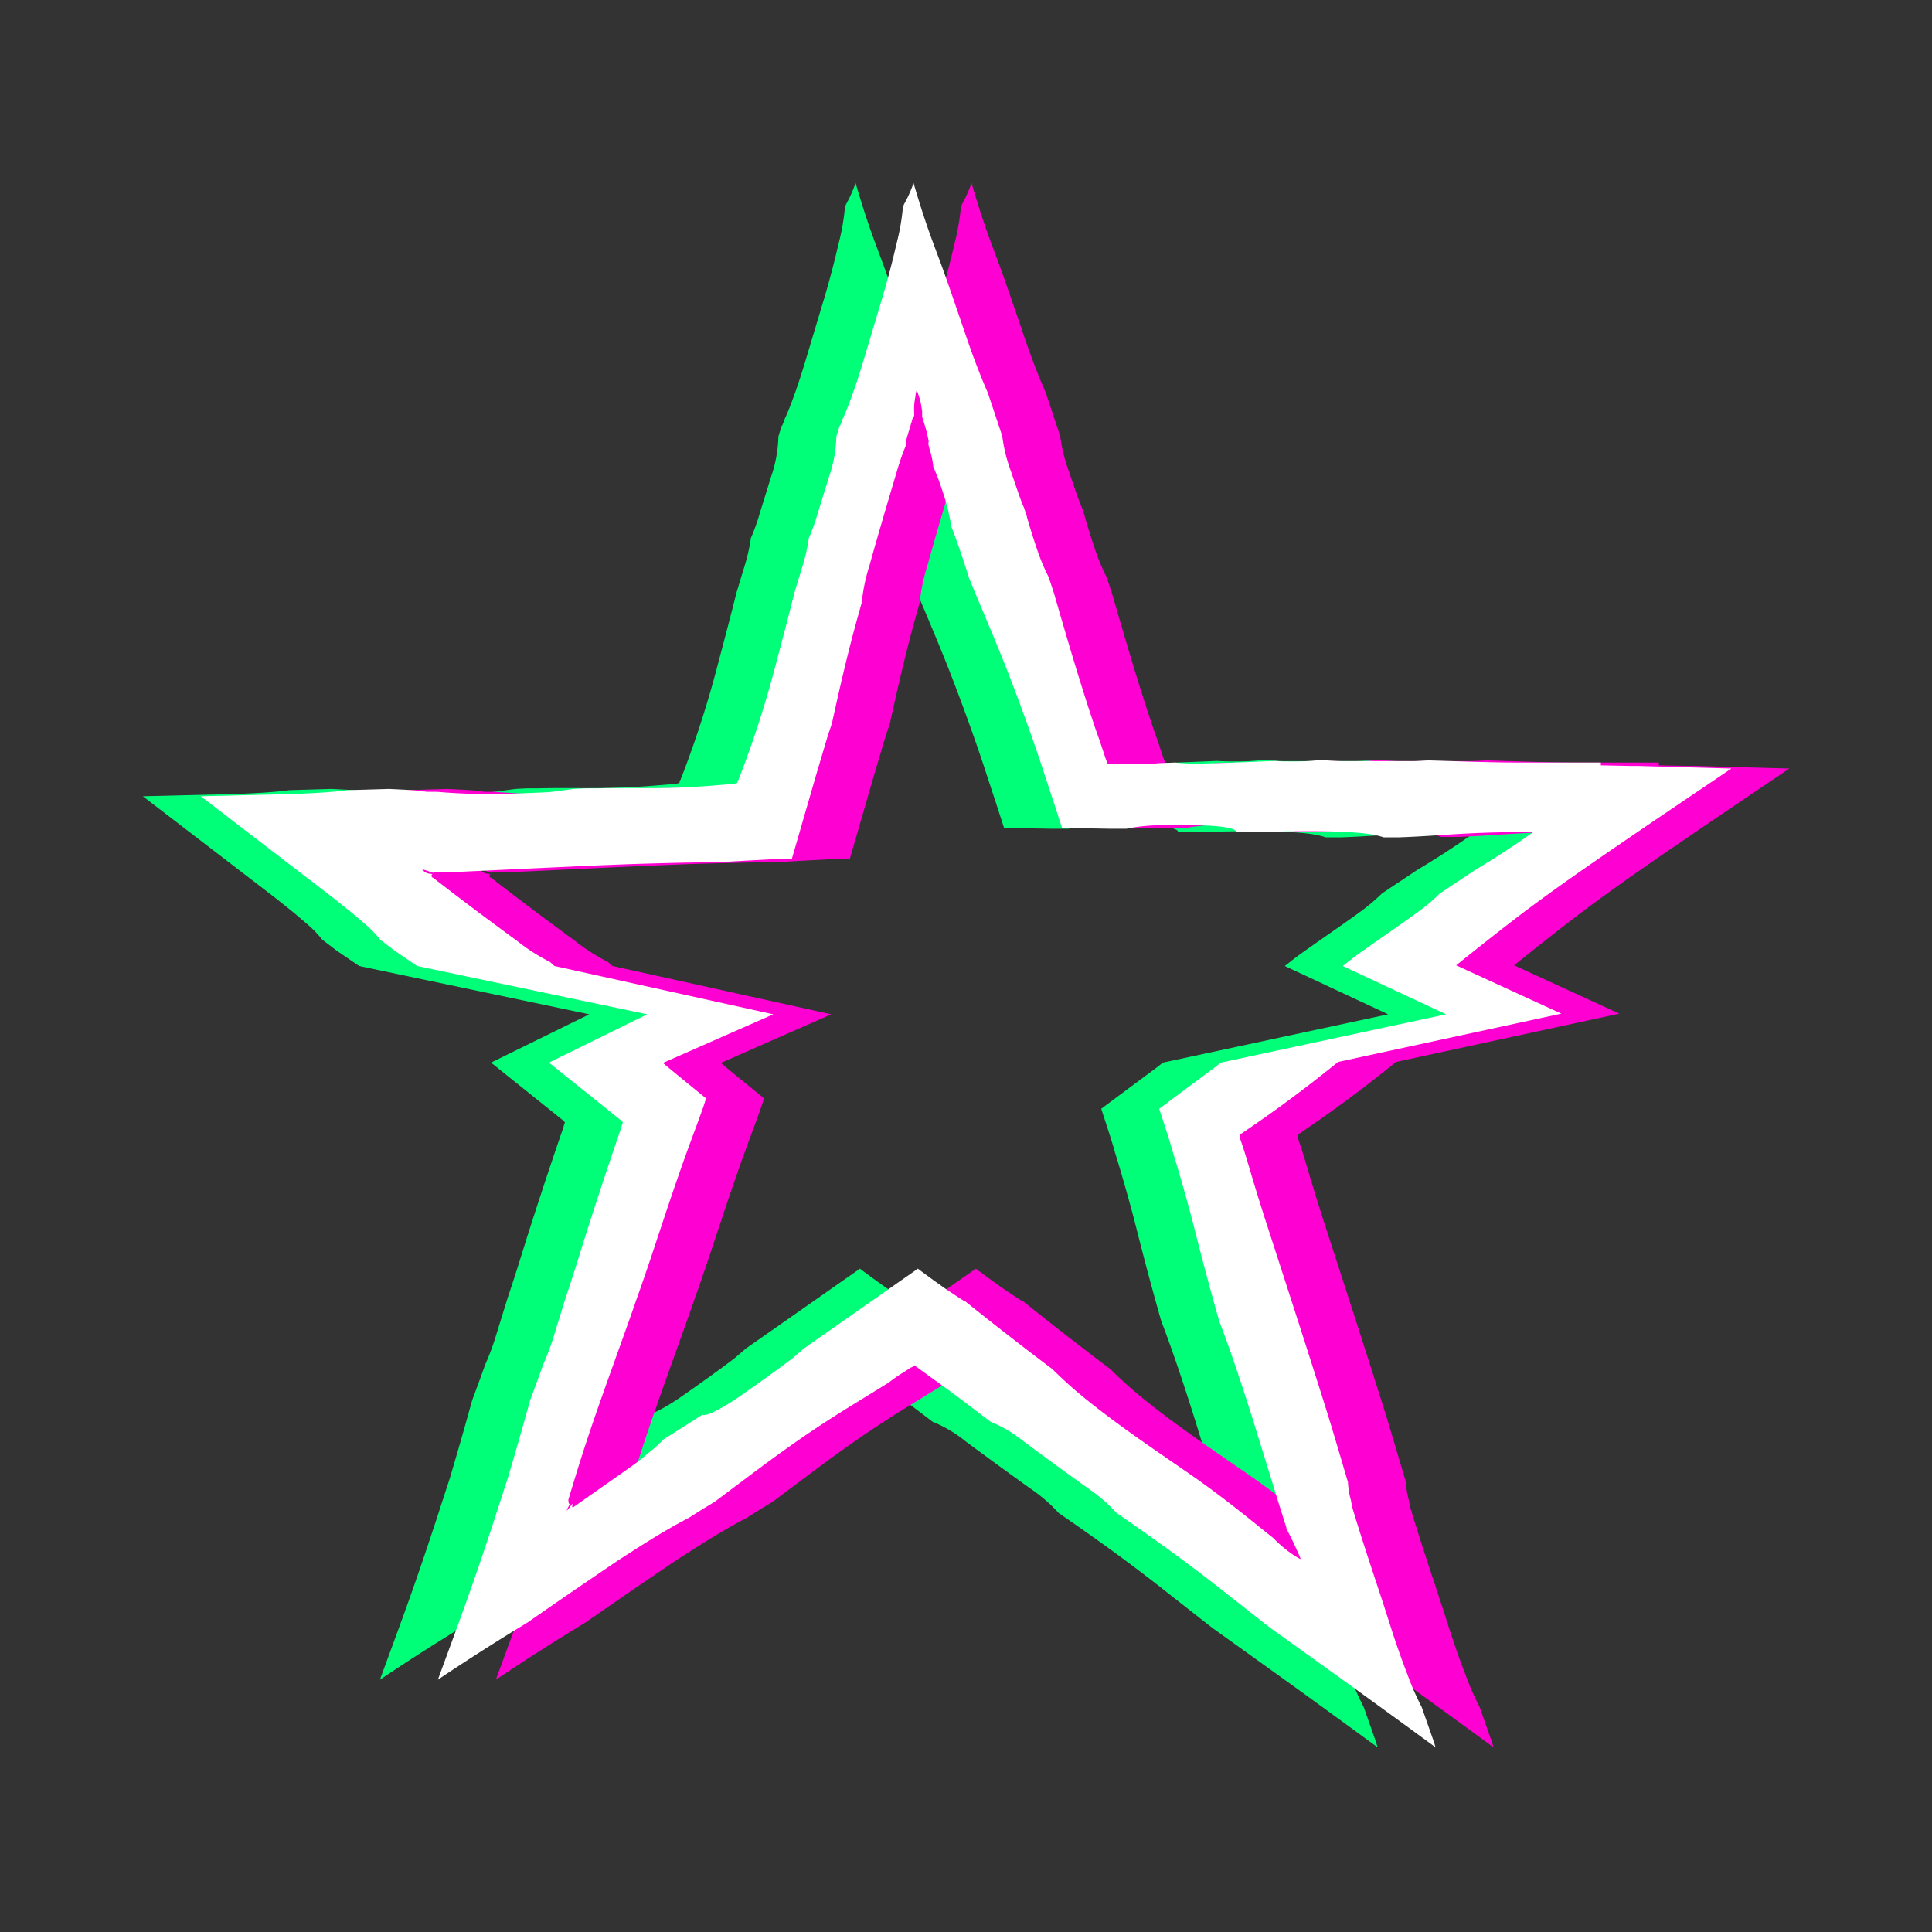
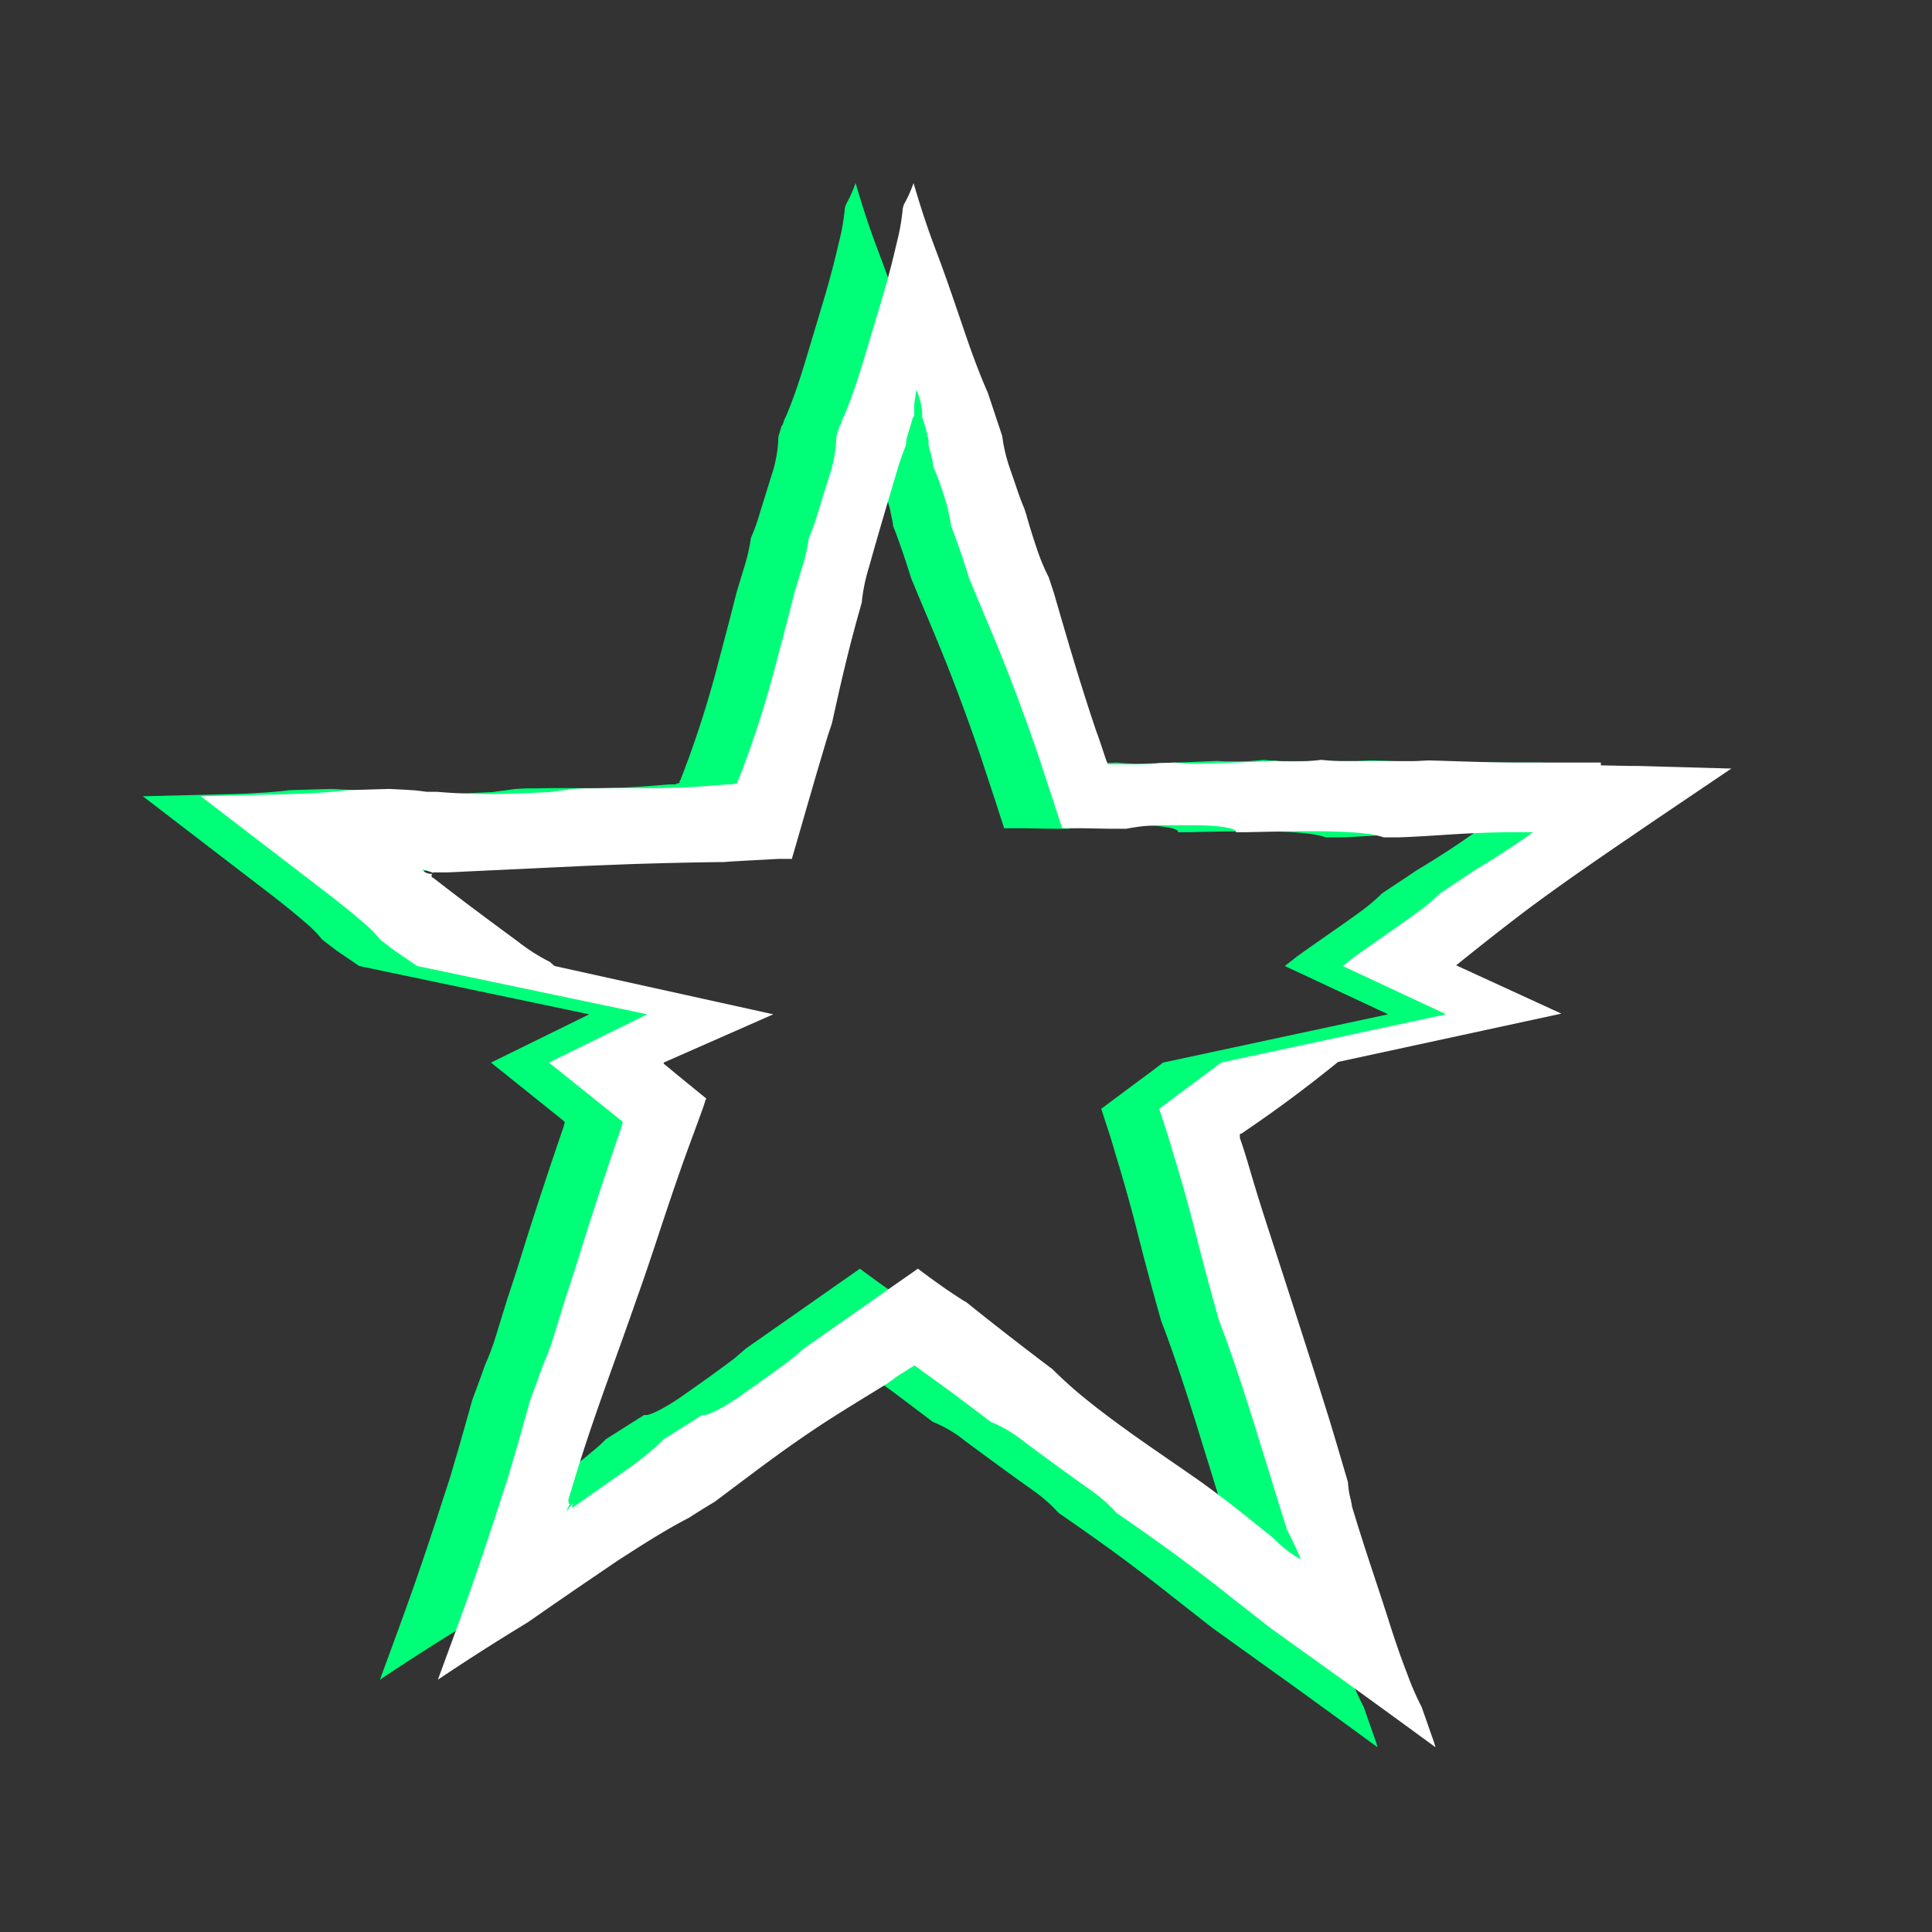
<svg xmlns="http://www.w3.org/2000/svg" id="Layer_1" data-name="Layer 1" viewBox="0 0 200 200">
  <rect x="0" y="0" width="200" height="200" fill="#333333" stroke="none" />
  <defs>
    <style>.cls-1{fill:#00ff79;}.cls-2{fill:#ff00d3;}.cls-3{fill:#fff;}</style>
  </defs>
  <path class="cls-1" d="M165.37,84.87l7.86-5.31-9.69-.27-.82,0-3-.06v-.29c-2.76,0-5.51,0-8.26,0-3.19,0-6.32-.13-9.45-.22-.56,0-1.17.07-1.79.07l-6.77,0a22.43,22.43,0,0,1-2.67-.13,21.27,21.27,0,0,1-2.75.16c-.77,0-1.44,0-2-.05-2.47.1-4.94.21-7.48.27a21.46,21.46,0,0,1-2.91-.1L114,79c-.66.07-1.42.11-2.19.12h-1.63l-.51,0h-.35l-.2,0-.43,0c-.07-.16-.14-.33-.2-.5l-.07-.19-.21-.64c-.14-.42-.28-.85-.43-1.28s-.27-.74-.41-1.16c-1.61-4.78-2.94-9.37-4.26-13.93l-.55-1.67a20.93,20.93,0,0,1-1.2-2.87c-.36-1.06-.69-2.11-1-3.17l-.06-.2,0-.06-.28-.85c-.23-.53-.45-1.12-.65-1.7l-.73-2.14a16.46,16.46,0,0,1-.89-3.63c-.5-1.49-1-3-1.49-4.47-.64-1.44-1.45-3.51-2.21-5.74-.64-1.86-1.27-3.73-1.91-5.56l-.1-.29-.52-1.45-.89-2.39c-.73-1.94-1.45-4.19-2.06-6.28a13.45,13.45,0,0,1-1,2.22l-.11.37a22.75,22.75,0,0,1-.66,3.72c-.39,1.71-.91,3.71-1.47,5.59l-1.87,6.24c-.51,1.71-1,3.19-1.45,4.38-.22.6-.43,1.12-.62,1.56l-.27.59,0,.07a.09.09,0,0,0,0,0L81,44l-.09.1-.33,1.09a13.73,13.73,0,0,1-.76,4.17L78.63,53.2a19.86,19.86,0,0,1-.9,2.5A18.81,18.81,0,0,1,77,58.85l-.75,2.47q-.86,3.42-1.82,7a107.54,107.54,0,0,1-3.63,11.49c-.11.29-.22.56-.32.81v0l0,0v0l0,0,0,.06a.63.63,0,0,0-.13.2,1.17,1.17,0,0,0,0,.11s0,0,0,.06,0,0,0,0h-.05l-.29.09-.14.06h-.2l-.42,0-1.68.14c-1.12.09-2.28.16-3.51.2-2.88.1-5.5,0-8.36.07l-1.17,0-1.15.06L50.9,82c-1.54.07-3.09.14-4.64.18a63.68,63.68,0,0,1-7-.21h-.4l-.63,0L37,81.82l-1.28-.08-1.45-.07-4.34.13c-.71.1-1.67.19-2.81.26s-2.43.13-3.83.16l-8.5.21,12.85,9.86c.87.66,1.63,1.27,2.3,1.81.34.27.65.53.93.77l.76.65a11.81,11.81,0,0,1,1.73,1.75l1.45,1.11L37.18,100,61,105l-10.17,5,5.8,4.65,1.58,1.27.16.15.09.08a.84.84,0,0,1,0,.12l-.09.21v0h0v0l0,.07-.09.28-.21.61c-1.24,3.61-2.4,7.15-3.52,10.66-.64,2.07-1.29,4.16-2,6.26-.4,1.3-.81,2.61-1.21,3.92a25.77,25.77,0,0,1-1.12,3c-.43,1.22-.88,2.44-1.34,3.67-.5,1.8-1,3.59-1.52,5.37l-.39,1.33-.4,1.36c-.46,1.41-.92,2.82-1.37,4.22-.91,2.77-1.82,5.47-2.79,8.2s-2,5.5-3.08,8.45c2.91-1.95,5.81-3.81,9-5.75l.38-.24,1.18-.82q2.72-1.89,5.43-3.73l2.63-1.79,1.56-1c2.06-1.32,4-2.5,5.81-3.43.89-.58,1.76-1.11,2.64-1.64,3.36-2.5,6.57-5,10.27-7.47,2.65-1.78,5.17-3.26,7.73-4.86.51-.38,1-.75,1.56-1.08l.8-.52.06,0,.32-.22h0l0,0s0,0,0,.08h.06l.68.5,3,2.17q2.07,1.55,4.12,3.11a13.14,13.14,0,0,1,3.38,2c2.31,1.71,4.61,3.4,6.94,5.05a16.21,16.21,0,0,1,2.71,2.38c1.69,1.16,3.38,2.35,5.1,3.59,2.28,1.65,4.49,3.33,6.59,5l4.21,3.3,8.74,6.27,4.38,3.18,2.22,1.62,1.12.82.56.41.07.05a.19.19,0,0,0,0-.07l-.05-.17-.1-.32-1.26-3.59a28,28,0,0,1-1.49-3.42c-.6-1.54-1.23-3.34-1.78-5.08s-1.08-3.34-1.63-5-1.09-3.31-1.62-5c-.23-.73-.44-1.43-.64-2.08l-.07-.24,0-.14-.07-.27c0-.17-.08-.34-.11-.5a9,9,0,0,1-.22-1.55c-.68-2.3-1.35-4.6-2.06-6.91-2-6.39-4.07-12.75-6.13-19.12-.72-2.2-1.38-4.33-2-6.44-.31-1.06-.63-2.11-1-3.16l0-.1v-.3l.22-.08h0l.18-.13.26-.18,1-.72c3.2-2.22,5.85-4.25,8.46-6.36l23.11-5-10.89-5c2.31-1.86,4.67-3.73,7.16-5.62C156.42,90.93,160.79,88,165.37,84.87ZM143.05,92.5a19.79,19.79,0,0,1-2.39,2c-2.15,1.56-4.3,3-6.44,4.55L133,100l10.7,5-23.31,5-.81.63-1,.74-1.44,1.07L114,114.78c.49,1.53,1,3,1.43,4.54.09.31.19.61.28.92l.2.66.39,1.34c.51,1.77,1,3.55,1.46,5.39.78,3.08,1.58,6.06,2.45,9.12,1.25,3.26,2.43,6.85,3.58,10.5.56,1.83,1.13,3.67,1.7,5.5l.84,2.74.84,2.67a.22.22,0,0,1,0,.08l.39.76c.27.54.62,1.29,1,2.16l.06.16,0,.08v0h0l-.17-.09-.38-.23a10.24,10.24,0,0,1-.9-.64,10.75,10.75,0,0,1-.94-.81l-.39-.39,0,0h0l0,0-.2-.16-.4-.32-.8-.64c-2.11-1.71-4.24-3.39-6.52-5-3.93-2.75-7.91-5.35-11.73-8.46-1.29-1.05-2.3-2-3.25-2.93q-4.62-3.48-9-7l0,0-.06,0-.11-.07-.23-.15-.5-.32-1.12-.75c-.8-.56-1.72-1.22-2.76-2l-.14-.11-.14.1-.28.2-.56.39-1.12.78-2.25,1.58-2.67,1.87-4.8,3.36,0,0c-.34.3-.72.62-1.16,1-1.73,1.31-3.52,2.58-5.33,3.85-2,1.4-3.67,2.2-4,2,0,0,0,0,0,0L62.7,149a13.6,13.6,0,0,1-1.44,1.3,23.59,23.59,0,0,1-2,1.57L53.38,156c-.08.05-.14.05-.15,0a.89.89,0,0,1,.08-.35h0l-.12.1-.12.16-.33.41c-.06.06-.08.05-.06,0a4.42,4.42,0,0,1,.32-.61c-.09,0-.14-.13-.16-.32v-.09l0-.06.08-.27.33-1.09c.22-.72.44-1.45.67-2.18,1.81-5.8,4-11.49,6-17.28,1-2.78,1.89-5.53,2.81-8.29.46-1.38.92-2.75,1.4-4.13.24-.69.48-1.38.73-2.08.36-1,.73-2,1.1-3,.28-.76.56-1.52.83-2.28L67,114c0-.09.08-.19.11-.28l-.23-.19-.92-.75-1.85-1.51-.93-.77-.46-.38L62.7,110l11.35-5L51.4,100l-.47-.42a19.68,19.68,0,0,1-3.34-2.13C44.8,95.4,42,93.32,39.28,91.21l-.47-.36-.05,0h0v0l0,0a.77.77,0,0,1-.09-.13s0-.09,0-.12a.22.22,0,0,1,.09-.07l-.1-.07h-.14a1.43,1.43,0,0,1-.57-.2L37.7,90s-.06,0,0,0a4.56,4.56,0,0,1,.77.23,1.5,1.5,0,0,1,.41.16c-.05,0-.07,0-.06-.08a0,0,0,0,1,0,0h0l.1,0h.26l1.16,0,9.33-.44,4.86-.23,4.81-.19c3.19-.1,6.38-.18,9.55-.21l.84-.06,1.56-.09,3.31-.18.82,0,.42,0H76s0-.06,0-.1l.06-.2.47-1.62.94-3.26,1.1-3.79,1.06-3.57c.17-.55.33-1,.49-1.48C81,70.88,81.84,67.2,83,63.12l.21-.76A18.66,18.66,0,0,1,84,58.57c.92-3.32,1.91-6.63,2.91-10,.3-1,.59-1.79.84-2.39l.06-.28a.32.32,0,0,0,0-.07v0a1.37,1.37,0,0,1,0-.19,3.24,3.24,0,0,1,.09-.4l.53-1.77a.85.85,0,0,1,.21-.42v-.29a6.3,6.3,0,0,1,0-.85,8.11,8.11,0,0,1,.13-.9c0-.24.08-.45.13-.64a1.07,1.07,0,0,1,.06.17l.12.35A6.41,6.41,0,0,1,89.37,42l.09.57c0,.21,0,.4,0,.58.17.54.34,1.09.48,1.61.06.27.12.53.17.77s0,.24,0,.35v0l0,.14.07.28c.05.19.1.38.16.57a9.27,9.27,0,0,1,.28,1.47c.07.15.13.29.19.45.21.48.41,1,.6,1.58.31.9.56,1.72.77,2.54l0,.1c.07.27.15.67.2.92l.06.31c0,.11,0,.21.05.31l.15.37c.65,1.72,1.18,3.32,1.68,4.93,1.38,3.36,2.76,6.5,4.12,10,.85,2.2,1.71,4.52,2.53,6.87.41,1.18.81,2.36,1.19,3.54.29.87.57,1.74.86,2.6l.93,2.88,2.07,0,2.78.05h.59l.41,0,.82,0a18.29,18.29,0,0,1,3.78-.36l3.16,0c2.45,0,4.27.27,4.37.62a.1.1,0,0,1,0,.1h1c4.29-.08,10.86-.3,13.62.34a6.34,6.34,0,0,1,.68.19c.5,0,1.19,0,1.62,0,2.38-.08,4.61-.27,6.93-.39s4.68-.17,6.92-.14c-2,1.44-4.09,2.77-6.06,3.95C145.59,90.82,144.33,91.63,143.05,92.5Z" />
-   <path class="cls-2" d="M177.37,84.87l7.86-5.31-9.69-.27-.82,0-3-.06v-.29c-2.76,0-5.51,0-8.26,0-3.19,0-6.32-.13-9.45-.22-.56,0-1.17.07-1.79.07l-6.77,0a22.43,22.43,0,0,1-2.67-.13,21.27,21.27,0,0,1-2.75.16c-.77,0-1.44,0-2-.05-2.47.1-4.94.21-7.48.27a21.46,21.46,0,0,1-2.91-.1L126,79c-.66.07-1.42.11-2.19.12h-1.63l-.51,0h-.35l-.2,0-.43,0c-.07-.16-.14-.33-.2-.5l-.07-.19-.21-.64c-.14-.42-.28-.85-.43-1.28s-.27-.74-.41-1.16c-1.61-4.78-2.94-9.37-4.26-13.93l-.55-1.67a20.93,20.93,0,0,1-1.2-2.87c-.36-1.06-.69-2.11-1-3.17l-.06-.2,0-.06-.28-.85c-.23-.53-.45-1.12-.65-1.7l-.73-2.14a16.46,16.46,0,0,1-.89-3.63c-.5-1.49-1-3-1.49-4.47-.64-1.44-1.45-3.51-2.21-5.74-.64-1.86-1.27-3.73-1.91-5.56l-.1-.29-.52-1.45-.89-2.39c-.73-1.94-1.45-4.19-2.06-6.28a13.45,13.45,0,0,1-1,2.22l-.11.37a22.75,22.75,0,0,1-.66,3.72c-.39,1.71-.91,3.71-1.47,5.59l-1.87,6.24c-.51,1.71-1,3.19-1.45,4.38-.22.6-.43,1.12-.62,1.56l-.27.59,0,.07a.09.09,0,0,0,0,0L93,44l-.09.1-.33,1.09a13.73,13.73,0,0,1-.76,4.17L90.63,53.2a19.86,19.86,0,0,1-.9,2.5A18.81,18.81,0,0,1,89,58.85l-.75,2.47q-.86,3.42-1.82,7a107.54,107.54,0,0,1-3.63,11.49c-.11.29-.22.56-.32.81v0l0,0v0l0,0,0,.06a.63.63,0,0,0-.13.2,1.17,1.17,0,0,0,0,.11s0,0,0,.06,0,0,0,0h-.05l-.29.09-.14.06h-.2l-.42,0-1.68.14c-1.12.09-2.28.16-3.51.2-2.88.1-5.5,0-8.36.07l-1.17,0-1.15.06L62.9,82c-1.54.07-3.09.14-4.64.18a63.68,63.68,0,0,1-7-.21h-.4l-.63,0L49,81.82l-1.28-.08-1.45-.07-4.34.13c-.71.1-1.67.19-2.81.26s-2.43.13-3.83.16l-8.5.21,12.85,9.86c.87.66,1.63,1.27,2.3,1.81.34.27.65.53.93.77l.76.65a11.81,11.81,0,0,1,1.73,1.75l1.45,1.11L49.18,100,73,105l-10.17,5,5.8,4.65,1.58,1.27.16.15.09.08a.84.84,0,0,1,0,.12l-.09.21v0h0v0l0,.07-.09.28-.21.61c-1.24,3.61-2.4,7.15-3.52,10.66-.64,2.07-1.29,4.16-2,6.26-.4,1.3-.81,2.61-1.21,3.92a25.77,25.77,0,0,1-1.12,3c-.43,1.22-.88,2.44-1.34,3.67-.5,1.8-1,3.59-1.52,5.37l-.39,1.33-.4,1.36c-.46,1.41-.92,2.82-1.37,4.22-.91,2.77-1.82,5.47-2.79,8.2s-2,5.5-3.08,8.45c2.91-1.95,5.81-3.81,9-5.75l.38-.24,1.18-.82q2.72-1.89,5.43-3.73l2.63-1.79,1.56-1c2.06-1.32,4-2.5,5.81-3.43.89-.58,1.76-1.11,2.64-1.64,3.36-2.5,6.57-5,10.27-7.47,2.65-1.78,5.17-3.26,7.73-4.86.51-.38,1-.75,1.56-1.08l.8-.52.06,0,.32-.22h0l0,0s0,0,0,.08h.06l.68.5,3,2.17q2.07,1.55,4.12,3.11a13.14,13.14,0,0,1,3.38,2c2.31,1.71,4.61,3.4,6.94,5.05a16.21,16.21,0,0,1,2.71,2.38c1.69,1.16,3.38,2.35,5.1,3.59,2.28,1.65,4.49,3.33,6.59,5l4.21,3.3,8.74,6.27,4.38,3.18,2.22,1.62,1.12.82.56.41.07.05a.19.19,0,0,0,0-.07l-.05-.17-.1-.32-1.26-3.59a28,28,0,0,1-1.49-3.42c-.6-1.54-1.23-3.34-1.78-5.08s-1.08-3.34-1.63-5-1.09-3.31-1.62-5c-.23-.73-.44-1.43-.64-2.08l-.07-.24,0-.14-.07-.27c0-.17-.08-.34-.11-.5a9,9,0,0,1-.22-1.55c-.68-2.3-1.35-4.6-2.06-6.91-2-6.39-4.07-12.75-6.13-19.12-.72-2.2-1.38-4.33-2-6.44-.31-1.06-.63-2.11-1-3.16l0-.1v-.3l.22-.08h0l.18-.13.26-.18,1.05-.72c3.2-2.22,5.85-4.25,8.46-6.36l23.11-5-10.89-5c2.31-1.86,4.67-3.73,7.16-5.62C168.42,90.93,172.79,88,177.37,84.87ZM155.05,92.5a19.79,19.79,0,0,1-2.39,2c-2.15,1.56-4.3,3-6.44,4.55L145,100l10.7,5-23.31,5-.81.63-1,.74-1.44,1.07L126,114.78c.49,1.53,1,3,1.43,4.54.09.31.19.61.28.92l.2.66.39,1.34c.51,1.77,1,3.55,1.46,5.39.78,3.08,1.58,6.06,2.45,9.12,1.25,3.26,2.43,6.85,3.58,10.5.56,1.83,1.13,3.67,1.7,5.5l.84,2.74.84,2.67a.22.22,0,0,1,0,.08l.39.76c.27.54.62,1.29,1,2.16l.06.16,0,.08v0h0l-.17-.09-.38-.23a10.24,10.24,0,0,1-.9-.64,10.75,10.75,0,0,1-.94-.81q-.21-.19-.39-.39l0,0h0l0,0-.2-.16-.4-.32-.8-.64c-2.11-1.71-4.24-3.39-6.52-5-3.93-2.75-7.91-5.35-11.73-8.46-1.29-1.05-2.3-2-3.25-2.93q-4.62-3.48-9-7l0,0-.06,0-.11-.07-.23-.15-.5-.32-1.12-.75c-.8-.56-1.72-1.22-2.76-2l-.14-.11-.14.1-.28.2-.56.39-1.12.78-2.25,1.58-2.67,1.87-4.8,3.36,0,0c-.34.3-.72.62-1.16,1-1.73,1.31-3.52,2.58-5.33,3.85-2,1.4-3.67,2.2-4,2,0,0,0,0,0,0L74.7,149a13.6,13.6,0,0,1-1.44,1.3,23.59,23.59,0,0,1-2,1.57L65.38,156c-.08.05-.14.05-.15,0a.89.89,0,0,1,.08-.35h0l-.12.1-.12.16-.33.41c-.06.06-.08.05-.06,0a4.42,4.42,0,0,1,.32-.61c-.09,0-.14-.13-.16-.32v-.09l0-.06.08-.27.33-1.09c.22-.72.44-1.45.67-2.18,1.81-5.8,4-11.49,6-17.28,1-2.78,1.89-5.53,2.81-8.29.46-1.38.92-2.75,1.4-4.13.24-.69.48-1.38.73-2.08.36-1,.73-2,1.1-3,.28-.76.56-1.52.83-2.28L79,114c0-.09.08-.19.11-.28l-.23-.19-.92-.75-1.85-1.51-.93-.77-.46-.38L74.7,110l11.35-5L63.4,100l-.47-.42a19.68,19.68,0,0,1-3.34-2.13C56.8,95.4,54,93.32,51.28,91.21l-.47-.36-.05,0h0v0l0,0a.77.77,0,0,1-.09-.13s0-.09,0-.12a.22.22,0,0,1,.09-.07l-.1-.07h-.14a1.43,1.43,0,0,1-.57-.2L49.7,90s-.06,0,0,0a4.56,4.56,0,0,1,.77.23,1.5,1.5,0,0,1,.41.16c-.05,0-.07,0-.06-.08a0,0,0,0,1,0,0h0l.1,0h.26l1.16,0,9.33-.44,4.86-.23,4.81-.19c3.19-.1,6.38-.18,9.55-.21l.84-.06,1.56-.09,3.31-.18.82,0,.42,0H88s0-.06,0-.1l.06-.2.47-1.62.94-3.26,1.1-3.79,1.06-3.57c.17-.55.33-1,.49-1.48C93,70.88,93.84,67.2,95,63.12l.21-.76A18.66,18.66,0,0,1,96,58.57c.92-3.32,1.91-6.63,2.91-10,.3-1,.59-1.79.84-2.39l.06-.28a.32.32,0,0,0,0-.07v0a1.37,1.37,0,0,1,0-.19,3.24,3.24,0,0,1,.09-.4l.53-1.77a.85.85,0,0,1,.21-.42v-.29a6.3,6.3,0,0,1,0-.85,8.11,8.11,0,0,1,.13-.9c0-.24.08-.45.13-.64a1.07,1.07,0,0,1,.06.17l.12.35a6.41,6.41,0,0,1,.27,1.07l.09.57c0,.21,0,.4,0,.58.17.54.34,1.09.48,1.61.06.27.12.53.17.77s0,.24,0,.35v0l0,.14.07.28c.05.19.1.38.16.57a9.27,9.27,0,0,1,.28,1.47c.07.15.13.29.19.45.21.48.41,1,.6,1.58.31.9.56,1.72.77,2.54l0,.1c.07.27.15.67.2.92l.06.31c0,.11,0,.21.05.31l.15.37c.65,1.72,1.18,3.32,1.68,4.93,1.38,3.36,2.76,6.5,4.12,10,.85,2.2,1.71,4.52,2.53,6.87.41,1.18.81,2.36,1.19,3.54.29.87.57,1.74.86,2.6l.93,2.88,2.07,0,2.78.05h.59l.41,0,.82,0a18.29,18.29,0,0,1,3.78-.36l3.16,0c2.45,0,4.27.27,4.37.62a.1.1,0,0,1,0,.1h1c4.29-.08,10.86-.3,13.62.34a6.34,6.34,0,0,1,.68.19c.5,0,1.19,0,1.62,0,2.38-.08,4.61-.27,6.93-.39s4.68-.17,6.92-.14c-2,1.44-4.09,2.77-6.06,3.95C157.59,90.82,156.33,91.63,155.05,92.5Z" />
  <path class="cls-3" d="M171.37,84.87l7.86-5.31-9.69-.27-.82,0-3-.06v-.29c-2.76,0-5.51,0-8.26,0-3.19,0-6.32-.13-9.45-.22-.56,0-1.17.07-1.79.07l-6.77,0a22.43,22.43,0,0,1-2.67-.13,21.27,21.27,0,0,1-2.75.16c-.77,0-1.44,0-2-.05-2.47.1-4.94.21-7.48.27a21.46,21.46,0,0,1-2.91-.1L120,79c-.66.07-1.42.11-2.19.12h-1.63l-.51,0h-.35l-.2,0-.43,0c-.07-.16-.14-.33-.2-.5l-.07-.19-.21-.64c-.14-.42-.28-.85-.43-1.28s-.27-.74-.41-1.16c-1.61-4.78-2.94-9.37-4.26-13.93l-.55-1.67a20.93,20.93,0,0,1-1.2-2.87c-.36-1.06-.69-2.11-1-3.17l-.06-.2,0-.06-.28-.85c-.23-.53-.45-1.12-.65-1.7l-.73-2.14a16.46,16.46,0,0,1-.89-3.63c-.5-1.49-1-3-1.49-4.47-.64-1.44-1.45-3.51-2.21-5.74-.64-1.86-1.27-3.73-1.91-5.56l-.1-.29-.52-1.45-.89-2.39c-.73-1.94-1.45-4.19-2.06-6.28a13.45,13.45,0,0,1-1,2.22l-.11.37a22.75,22.75,0,0,1-.66,3.72c-.39,1.71-.91,3.71-1.47,5.59l-1.87,6.24c-.51,1.71-1,3.19-1.45,4.38-.22.6-.43,1.12-.62,1.56l-.27.59,0,.07a.09.09,0,0,0,0,0L87,44l-.09.1-.33,1.09a13.73,13.73,0,0,1-.76,4.17L84.63,53.2a19.86,19.86,0,0,1-.9,2.5A18.81,18.81,0,0,1,83,58.85l-.75,2.47q-.86,3.42-1.82,7a107.54,107.54,0,0,1-3.63,11.49c-.11.29-.22.56-.32.81v0l0,0v0l0,0,0,.06a.63.63,0,0,0-.13.2,1.17,1.17,0,0,0,0,.11s0,0,0,.06,0,0,0,0h-.05l-.29.09-.14.06h-.2l-.42,0-1.68.14c-1.12.09-2.28.16-3.51.2-2.88.1-5.5,0-8.36.07l-1.17,0-1.15.06L56.9,82c-1.54.07-3.09.14-4.64.18a63.68,63.68,0,0,1-7-.21h-.4l-.63,0L43,81.82l-1.28-.08-1.45-.07-4.34.13c-.71.1-1.67.19-2.81.26s-2.43.13-3.83.16l-8.5.21,12.85,9.86c.87.66,1.63,1.27,2.3,1.81.34.27.65.53.93.77l.76.65a11.81,11.81,0,0,1,1.73,1.75l1.45,1.11L43.18,100,67,105l-10.17,5,5.8,4.65,1.58,1.27.16.15.09.08a.84.84,0,0,1,0,.12l-.09.21v0h0v0l0,.07-.09.28-.21.61c-1.24,3.61-2.4,7.15-3.52,10.66-.64,2.07-1.29,4.16-2,6.26-.4,1.3-.81,2.61-1.21,3.92a25.77,25.77,0,0,1-1.12,3c-.43,1.22-.88,2.44-1.34,3.67-.5,1.8-1,3.59-1.52,5.37l-.39,1.33-.4,1.36c-.46,1.41-.92,2.82-1.37,4.22-.91,2.77-1.82,5.47-2.79,8.2s-2,5.5-3.08,8.45c2.91-1.95,5.81-3.81,9-5.75l.38-.24,1.18-.82q2.72-1.89,5.43-3.73l2.63-1.79,1.56-1c2.06-1.32,4-2.5,5.81-3.43.89-.58,1.76-1.11,2.64-1.64,3.36-2.5,6.57-5,10.27-7.47,2.65-1.78,5.17-3.26,7.73-4.86.51-.38,1-.75,1.56-1.08l.8-.52.06,0,.32-.22h0l0,0s0,0,0,.08h.06l.68.5,3,2.17q2.07,1.55,4.12,3.11a13.14,13.14,0,0,1,3.38,2c2.31,1.71,4.61,3.4,6.94,5.05a16.21,16.21,0,0,1,2.71,2.38c1.69,1.16,3.38,2.35,5.1,3.59,2.28,1.65,4.49,3.33,6.59,5l4.21,3.3,8.74,6.27,4.38,3.18,2.22,1.62,1.12.82.56.41.07.05a.19.19,0,0,0,0-.07l-.05-.17-.1-.32-1.26-3.59a28,28,0,0,1-1.49-3.42c-.6-1.54-1.23-3.34-1.78-5.08s-1.08-3.34-1.63-5-1.09-3.31-1.62-5c-.23-.73-.44-1.43-.64-2.08l-.07-.24,0-.14-.07-.27c0-.17-.08-.34-.11-.5a9,9,0,0,1-.22-1.55c-.68-2.3-1.35-4.6-2.06-6.91-2-6.39-4.07-12.75-6.13-19.12-.72-2.2-1.38-4.33-2-6.44-.31-1.06-.63-2.11-1-3.16l0-.1v-.3l.22-.08h0l.18-.13.26-.18,1.05-.72c3.2-2.22,5.85-4.25,8.46-6.36l23.11-5-10.89-5c2.31-1.86,4.67-3.73,7.16-5.62C162.42,90.93,166.79,88,171.37,84.87ZM149.05,92.5a19.79,19.79,0,0,1-2.39,2c-2.15,1.56-4.3,3-6.44,4.55L139,100l10.7,5-23.31,5-.81.63-1,.74-1.44,1.07L120,114.78c.49,1.53,1,3,1.43,4.54.09.31.19.61.28.92l.2.66.39,1.34c.51,1.77,1,3.55,1.46,5.39.78,3.08,1.58,6.06,2.45,9.12,1.25,3.26,2.43,6.85,3.58,10.5.56,1.83,1.13,3.67,1.7,5.5l.84,2.74.84,2.67a.22.22,0,0,1,0,.08l.39.76c.27.54.62,1.29,1,2.16l.06.16,0,.08v0h0l-.17-.09-.38-.23a10.24,10.24,0,0,1-.9-.64,10.75,10.75,0,0,1-.94-.81q-.21-.19-.39-.39l0,0h0l0,0-.2-.16-.4-.32-.8-.64c-2.11-1.71-4.24-3.39-6.52-5-3.93-2.75-7.91-5.35-11.73-8.46-1.29-1.05-2.3-2-3.25-2.93q-4.62-3.48-9-7l0,0-.06,0-.11-.07-.23-.15-.5-.32-1.12-.75c-.8-.56-1.72-1.22-2.76-2l-.14-.11-.14.1-.28.2-.56.39-1.12.78-2.25,1.58-2.67,1.87-4.8,3.36,0,0c-.34.3-.72.62-1.16,1-1.73,1.31-3.52,2.58-5.33,3.85-2,1.4-3.67,2.2-4,2,0,0,0,0,0,0L68.7,149a13.6,13.6,0,0,1-1.44,1.3,23.59,23.59,0,0,1-2,1.57L59.38,156c-.08.05-.14.05-.15,0a.89.89,0,0,1,.08-.35h0l-.12.1-.12.16-.33.41c-.06.06-.08.05-.06,0a4.42,4.42,0,0,1,.32-.61c-.09,0-.14-.13-.16-.32v-.09l0-.06.08-.27.33-1.09c.22-.72.44-1.45.67-2.18,1.81-5.8,4-11.49,6-17.28,1-2.78,1.89-5.53,2.81-8.29.46-1.38.92-2.75,1.4-4.13.24-.69.48-1.38.73-2.08.36-1,.73-2,1.1-3,.28-.76.56-1.52.83-2.28L73,114c0-.09.08-.19.11-.28l-.23-.19-.92-.75-1.85-1.51-.93-.77-.46-.38L68.7,110l11.35-5L57.4,100l-.47-.42a19.68,19.68,0,0,1-3.34-2.13C50.8,95.4,48,93.32,45.28,91.21l-.47-.36-.05,0h0v0l0,0a.77.77,0,0,1-.09-.13s0-.09,0-.12a.22.22,0,0,1,.09-.07l-.1-.07h-.14a1.43,1.43,0,0,1-.57-.2L43.7,90s-.06,0,0,0a4.56,4.56,0,0,1,.77.23,1.5,1.5,0,0,1,.41.16c-.05,0-.07,0-.06-.08a0,0,0,0,1,0,0h0l.1,0h.26l1.16,0,9.33-.44,4.86-.23,4.81-.19c3.19-.1,6.38-.18,9.55-.21l.84-.06,1.56-.09,3.31-.18.82,0,.42,0H82s0-.06,0-.1l.06-.2.47-1.62.94-3.26,1.1-3.79,1.06-3.57c.17-.55.33-1,.49-1.48C87,70.88,87.84,67.2,89,63.12l.21-.76A18.66,18.66,0,0,1,90,58.57c.92-3.32,1.91-6.63,2.91-10,.3-1,.59-1.79.84-2.39l.06-.28a.32.32,0,0,0,0-.07v0a1.37,1.37,0,0,1,0-.19,3.24,3.24,0,0,1,.09-.4l.53-1.77a.85.85,0,0,1,.21-.42v-.29a6.3,6.3,0,0,1,0-.85,8.11,8.11,0,0,1,.13-.9c0-.24.08-.45.13-.64a1.07,1.07,0,0,1,.06.17l.12.35A6.41,6.41,0,0,1,95.37,42l.09.57c0,.21,0,.4,0,.58.17.54.34,1.09.48,1.61.06.27.12.53.17.77s0,.24,0,.35v0l0,.14.07.28c.05.19.1.38.16.57a9.27,9.27,0,0,1,.28,1.47c.07.15.13.29.19.45.21.48.41,1,.6,1.58.31.9.56,1.72.77,2.54l0,.1c.07.27.15.67.2.92l.06.31c0,.11,0,.21.05.31l.15.37c.65,1.72,1.18,3.32,1.68,4.93,1.38,3.36,2.76,6.5,4.12,10,.85,2.2,1.71,4.52,2.53,6.87.41,1.18.81,2.36,1.19,3.54.29.87.57,1.74.86,2.6l.93,2.88,2.07,0,2.78.05h.59l.41,0,.82,0a18.29,18.29,0,0,1,3.78-.36l3.16,0c2.45,0,4.27.27,4.37.62a.1.1,0,0,1,0,.1h1c4.29-.08,10.86-.3,13.62.34a6.34,6.34,0,0,1,.68.19c.5,0,1.19,0,1.62,0,2.38-.08,4.61-.27,6.93-.39s4.68-.17,6.92-.14c-2,1.44-4.09,2.77-6.06,3.95C151.59,90.82,150.33,91.63,149.05,92.5Z" />
</svg>